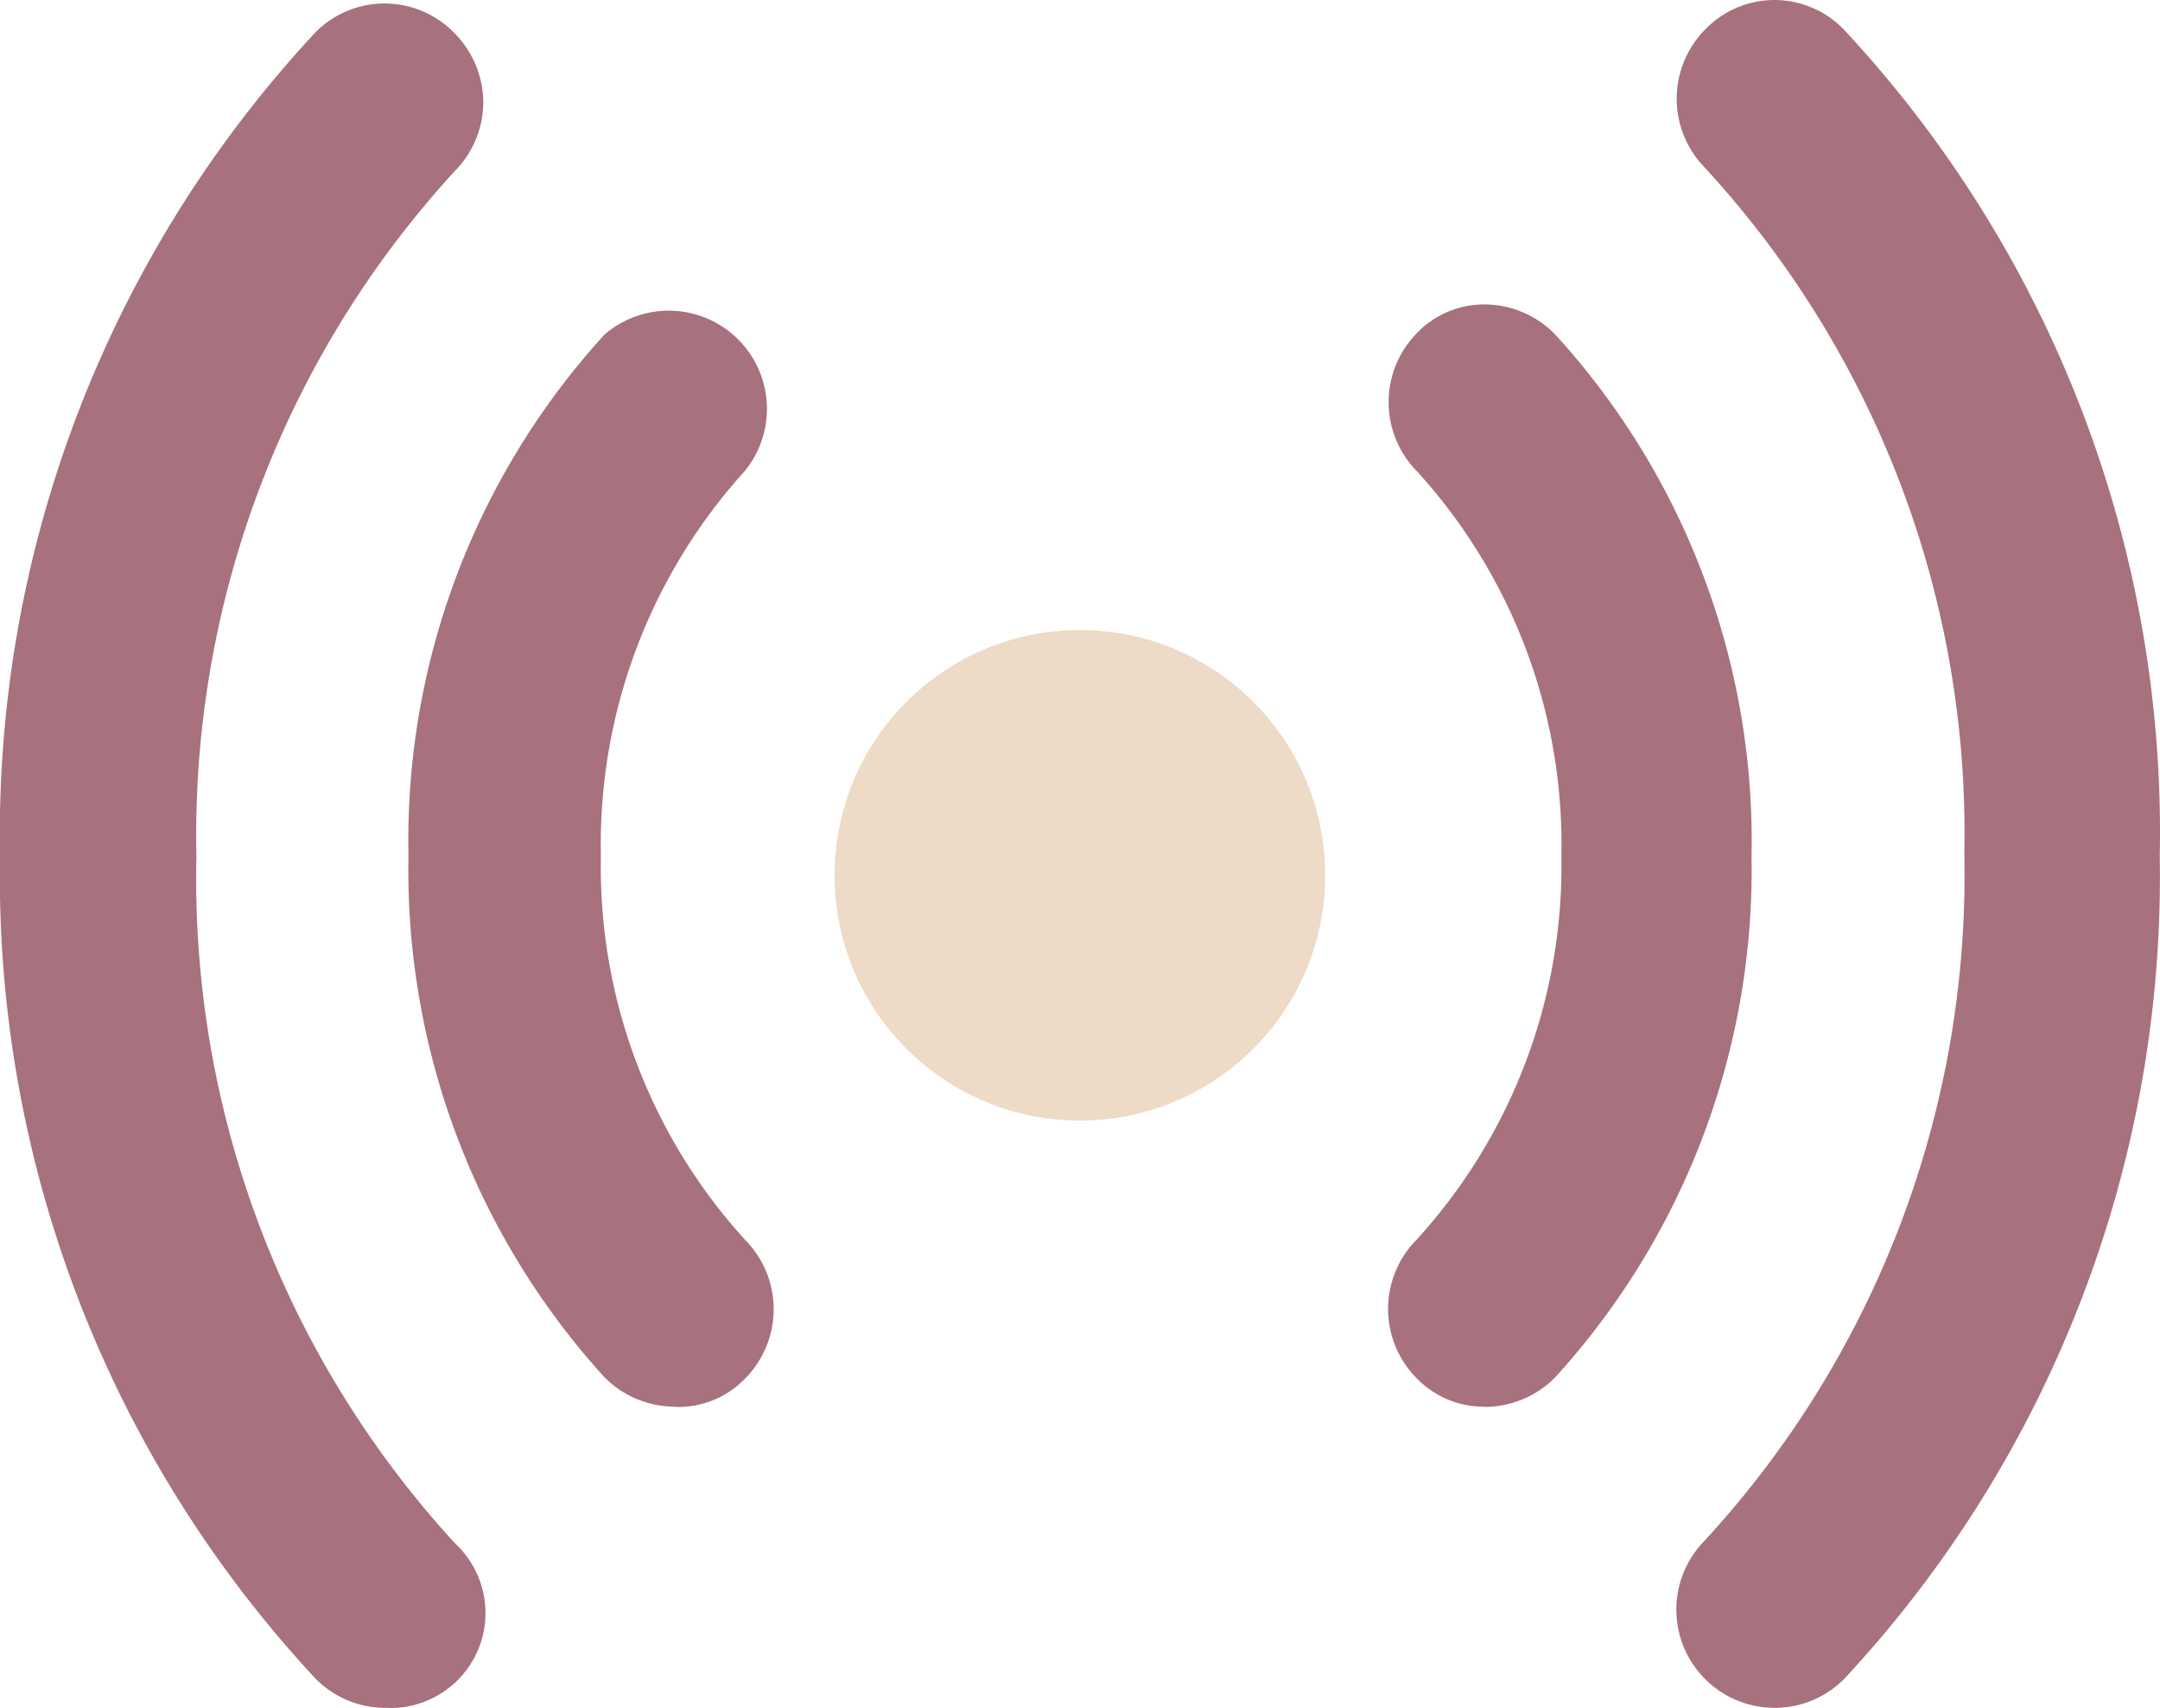
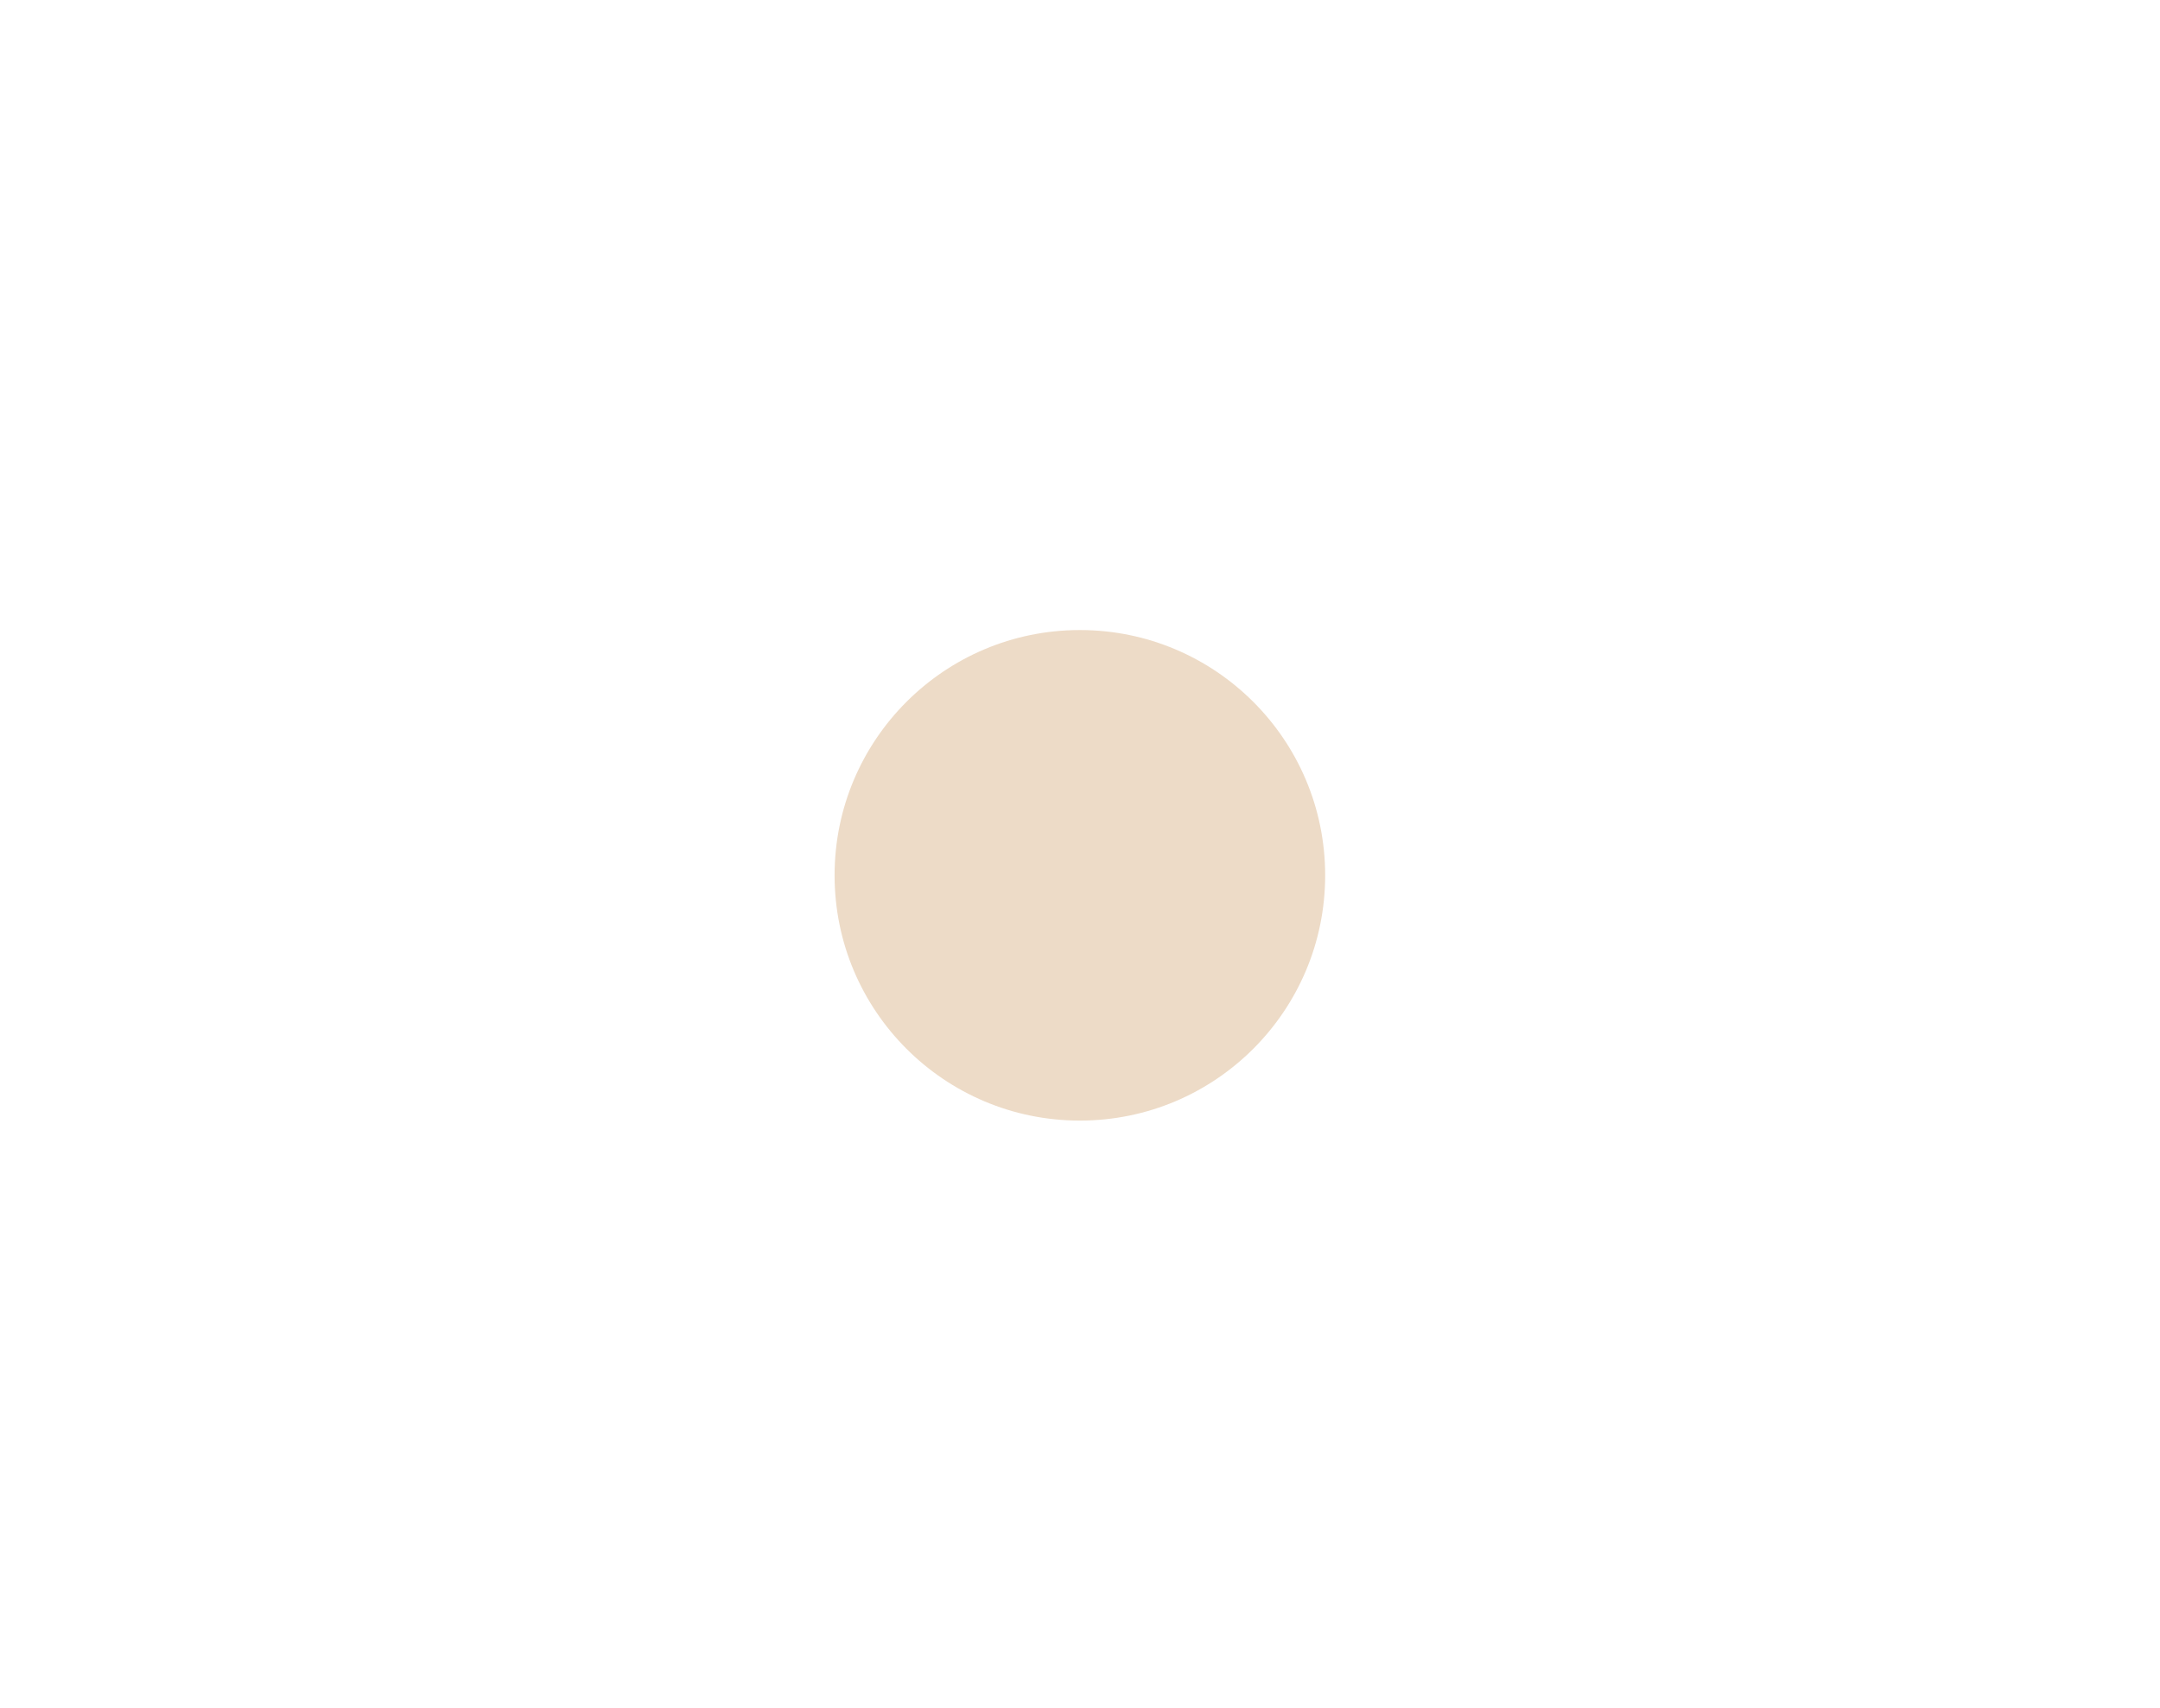
<svg xmlns="http://www.w3.org/2000/svg" id="Layer_1" data-name="Layer 1" viewBox="0 0 85.77 67.83">
  <defs>
    <style>.cls-1{fill:#a7717e;}.cls-2{fill:#eddbc7;}</style>
  </defs>
  <g id="Layer_2" data-name="Layer 2">
-     <path class="cls-1" d="M26.83,55.86A3.94,3.94,0,0,1,24,54.69,29.92,29.92,0,0,1,16.22,34,29.81,29.81,0,0,1,24,13.29a3.9,3.9,0,0,1,5.57,5.42A22.08,22.08,0,0,0,23.86,34a22,22,0,0,0,5.73,15.24,3.91,3.91,0,0,1,0,5.5,3.67,3.67,0,0,1-2.76,1.13Z" />
-     <path class="cls-1" d="M15.29,67.82a3.87,3.87,0,0,1-2.77-1.17A46.75,46.75,0,0,1,0,34,46.76,46.76,0,0,1,12.52,1.29a3.86,3.86,0,0,1,5.5,0A3.94,3.94,0,0,1,19.19,4a3.89,3.89,0,0,1-1.1,2.76A39,39,0,0,0,7.8,34,39,39,0,0,0,18.09,61.31a3.77,3.77,0,0,1-2.8,6.51Z" />
-     <path class="cls-1" d="M58.94,55.86a3.7,3.7,0,0,1-2.69-1.13,3.91,3.91,0,0,1,0-5.5A22,22,0,0,0,62,34a22,22,0,0,0-5.73-15.28,3.91,3.91,0,0,1,0-5.5,3.7,3.7,0,0,1,2.69-1.13,3.92,3.92,0,0,1,2.81,1.21A29.81,29.81,0,0,1,69.55,34a29.92,29.92,0,0,1-7.8,20.7,3.94,3.94,0,0,1-2.81,1.17Z" />
-     <path class="cls-1" d="M70.48,67.82a3.9,3.9,0,0,1-2.81-6.62A39,39,0,0,0,78,33.91,39,39,0,0,0,67.67,6.63a3.91,3.91,0,0,1,.08-5.5,3.82,3.82,0,0,1,5.5.08A46.75,46.75,0,0,1,85.76,34,46.75,46.75,0,0,1,73.25,66.65a3.87,3.87,0,0,1-2.77,1.17Z" />
    <circle class="cls-2" cx="42.88" cy="34.76" r="9.74" />
  </g>
</svg>